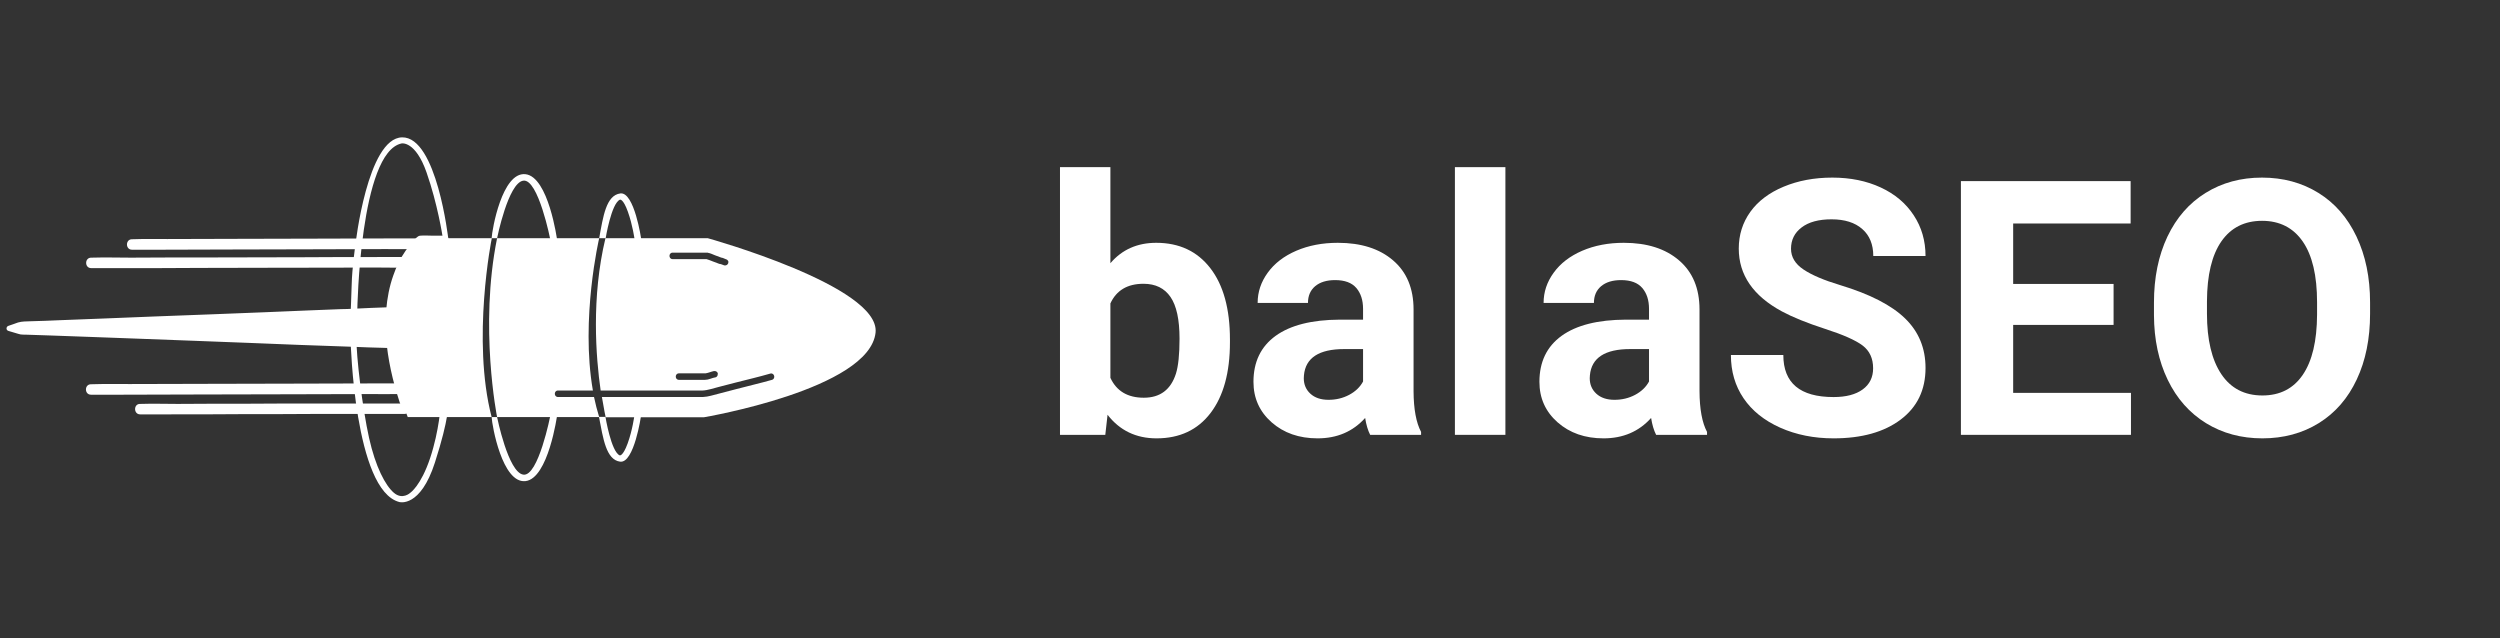
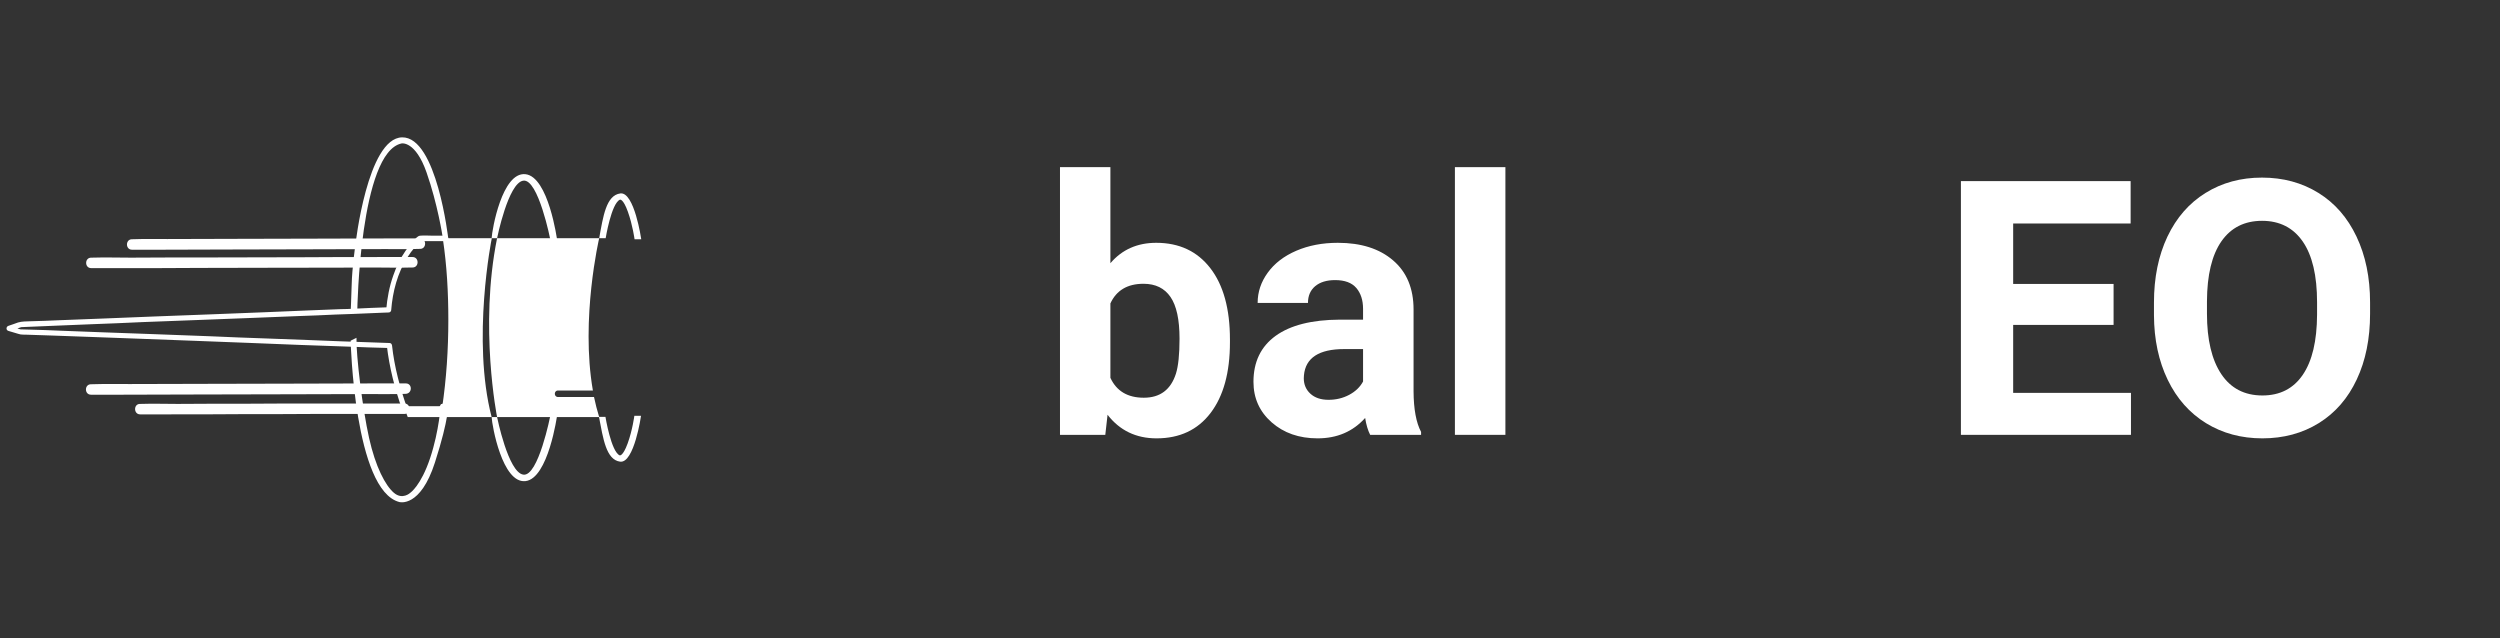
<svg xmlns="http://www.w3.org/2000/svg" width="623" zoomAndPan="magnify" viewBox="0 0 467.25 119.25" height="159" preserveAspectRatio="xMidYMid meet" version="1.0">
  <rect x="0" y="0" width="467.25" height="119.25" fill="#333333" stroke="none" />
  <defs>
    <g />
    <clipPath id="8cd99c7994">
      <path d="M 65 25.527 L 120 25.527 L 120 94 L 65 94 Z M 65 25.527 " clip-rule="nonzero" />
    </clipPath>
    <clipPath id="c4b7857250">
      <path d="M 1.086 44 L 85 44 L 85 77 L 1.086 77 Z M 1.086 44 " clip-rule="nonzero" />
    </clipPath>
  </defs>
  <g clip-path="url(#8cd99c7994)">
    <path fill="#ffffff" d="M 65.727 53.281 C 65.805 49.957 66.43 45.73 66.43 45.73 C 66.43 45.73 68.66 25.789 75.152 25.672 C 81.641 25.555 83.793 44.676 83.793 44.676 L 82.699 44.676 L 82.699 44.09 C 82.699 44.09 81.801 38.184 79.727 32.242 C 77.652 26.297 75.074 26.805 75.074 26.805 C 67.254 28.41 66.781 57.934 66.781 57.934 L 65.57 57.934 C 65.531 57.973 65.648 56.562 65.727 53.281 Z M 65.531 63.68 C 65.531 63.68 66.234 91.68 74.645 93.832 C 74.645 93.832 78.555 94.965 81.289 86.441 C 84.027 77.914 83.754 75.57 83.754 75.57 L 82.387 75.531 C 82.387 75.531 82.113 80.457 80.391 85.617 C 78.672 90.781 76.676 92.109 76.676 92.109 C 76.676 92.109 75.23 93.48 73.625 92.109 C 72.023 90.742 70.184 87.262 68.973 81.824 C 67.762 76.391 66.547 66.496 66.625 63.133 C 66.703 59.77 66.625 63.133 66.625 63.133 Z M 91.887 44.52 L 92.906 44.52 C 92.906 44.52 94.977 34.195 97.793 33.766 C 100.609 33.336 102.875 44.871 102.875 44.871 L 104.129 44.871 C 104.129 44.871 102.523 32.984 98.184 32.555 C 93.844 32.125 91.965 42.918 91.887 44.52 Z M 98.184 89.922 C 102.484 89.488 104.129 77.602 104.129 77.602 L 102.875 77.602 C 102.875 77.602 100.609 89.176 97.793 88.707 C 94.977 88.277 92.906 77.953 92.906 77.953 L 91.887 77.953 C 91.965 79.559 93.883 90.352 98.184 89.922 Z M 111.988 44.52 L 113.199 44.52 C 113.199 44.52 114.254 38.027 115.859 37.324 C 115.859 37.324 116.445 37.051 117.344 39.555 C 118.246 42.055 118.598 44.715 118.598 44.715 L 119.848 44.715 C 119.848 44.715 118.559 35.801 115.938 36.152 C 113.277 36.504 112.73 40.453 111.988 44.52 Z M 115.898 86.285 C 118.52 86.637 119.809 77.719 119.809 77.719 L 118.559 77.719 C 118.559 77.719 118.207 80.418 117.305 82.883 C 116.406 85.344 115.82 85.109 115.82 85.109 C 114.215 84.406 113.16 77.914 113.16 77.914 L 111.949 77.914 C 112.73 81.98 113.277 85.93 115.898 86.285 Z M 115.898 86.285 " fill-opacity="1" fill-rule="nonzero" />
  </g>
  <g clip-path="url(#c4b7857250)">
-     <path fill="#ffffff" d="M 84.301 59.77 C 84.301 65.832 83.871 71.504 83.09 76.391 L 75.621 76.391 C 75.152 75.102 74.762 73.848 74.41 72.637 C 73.547 69.703 73.039 67.004 72.766 64.582 L 66.195 64.348 L 3.824 62 L 1.715 61.375 L 3.98 60.594 L 66.156 58.129 L 72.688 57.855 C 73 54.023 73.977 51.129 75.074 49.016 C 75.895 47.375 76.793 46.242 77.457 45.496 C 78.086 44.793 78.516 44.48 78.516 44.48 L 83.324 44.48 C 83.91 49.094 84.301 54.258 84.301 59.77 Z M 84.301 59.77 " fill-opacity="1" fill-rule="nonzero" />
    <path fill="#ffffff" d="M 83.793 59.77 C 83.793 65.285 83.441 70.797 82.621 76.273 C 82.777 76.156 82.934 76.039 83.09 75.922 C 80.586 75.922 78.125 75.922 75.621 75.922 C 75.777 76.039 75.934 76.156 76.09 76.273 C 74.762 72.48 73.703 68.57 73.273 64.582 C 73.234 64.309 73.078 64.109 72.805 64.109 C 70.613 64.031 68.426 63.953 66.195 63.875 C 65.414 63.836 64.633 63.836 63.852 63.797 C 61.895 63.719 59.902 63.641 57.945 63.562 C 55.129 63.445 52.352 63.367 49.539 63.25 C 46.215 63.133 42.891 63.016 39.605 62.859 C 36.125 62.742 32.684 62.586 29.203 62.469 C 25.957 62.352 22.672 62.234 19.426 62.117 C 16.691 62 13.953 61.922 11.215 61.805 C 9.379 61.727 7.539 61.648 5.703 61.609 C 5.234 61.609 4.723 61.57 4.254 61.57 C 4.137 61.57 4.02 61.57 3.902 61.57 C 3.863 61.57 3.863 61.57 3.824 61.57 C 4.098 61.609 3.707 61.531 3.59 61.492 C 3.004 61.297 2.418 61.141 1.832 60.945 C 1.832 61.258 1.832 61.57 1.832 61.883 C 2.418 61.688 3.043 61.453 3.629 61.258 C 3.746 61.219 3.902 61.18 3.98 61.141 C 4.059 61.102 4.02 61.141 3.941 61.141 C 3.941 61.141 3.98 61.141 4.02 61.141 C 4.332 61.141 4.605 61.102 4.918 61.102 C 6.484 61.023 8.008 60.984 9.574 60.906 C 12.113 60.789 14.656 60.711 17.199 60.594 C 20.367 60.477 23.496 60.355 26.66 60.199 C 30.102 60.082 33.543 59.926 36.984 59.809 C 40.348 59.691 43.711 59.535 47.113 59.418 C 50.086 59.301 53.059 59.184 55.988 59.066 C 58.219 58.988 60.41 58.91 62.637 58.793 C 63.734 58.754 64.867 58.715 65.961 58.676 C 67.84 58.598 69.715 58.52 71.594 58.441 C 71.945 58.441 72.297 58.402 72.648 58.402 C 72.922 58.402 73.117 58.168 73.117 57.934 C 73.391 54.492 74.289 51.051 76.129 48.117 C 76.559 47.453 77.027 46.789 77.535 46.203 C 77.809 45.891 78.086 45.613 78.359 45.34 C 78.477 45.262 78.555 45.145 78.672 45.066 C 78.945 44.832 78.555 45.184 78.477 45.066 C 78.516 45.105 79.18 45.066 79.219 45.066 C 79.727 45.066 80.234 45.066 80.703 45.066 C 81.562 45.066 82.387 45.066 83.246 45.066 C 83.09 44.949 82.934 44.832 82.777 44.715 C 83.52 49.645 83.793 54.688 83.793 59.77 C 83.793 60.395 84.77 60.395 84.77 59.77 C 84.77 54.609 84.457 49.484 83.754 44.402 C 83.715 44.207 83.48 44.051 83.285 44.051 C 82.504 44.051 81.723 44.051 80.938 44.051 C 80.156 44.051 79.297 43.973 78.516 44.051 C 78.004 44.09 77.535 44.754 77.223 45.066 C 76.676 45.652 76.207 46.281 75.777 46.906 C 74.801 48.312 74.055 49.879 73.508 51.48 C 72.766 53.555 72.375 55.703 72.18 57.895 C 72.336 57.738 72.492 57.582 72.648 57.426 C 70.457 57.504 68.309 57.582 66.117 57.699 C 65.336 57.738 64.516 57.777 63.734 57.777 C 61.738 57.855 59.742 57.934 57.789 58.012 C 54.973 58.129 52.156 58.246 49.344 58.363 C 46.02 58.48 42.695 58.637 39.371 58.754 C 35.891 58.871 32.449 59.027 28.969 59.145 C 25.723 59.262 22.477 59.418 19.23 59.535 C 16.535 59.652 13.797 59.73 11.098 59.848 C 9.301 59.926 7.5 60.004 5.703 60.043 C 4.918 60.082 4.137 60.043 3.355 60.277 C 2.77 60.477 2.184 60.711 1.559 60.906 C 1.125 61.062 1.086 61.688 1.559 61.844 C 2.184 62.039 2.77 62.195 3.395 62.391 C 3.551 62.43 3.707 62.469 3.863 62.508 C 4.176 62.547 4.488 62.547 4.762 62.547 C 6.328 62.586 7.891 62.664 9.457 62.703 C 11.996 62.781 14.539 62.898 17.082 62.977 C 20.25 63.094 23.418 63.211 26.582 63.328 C 30.023 63.445 33.504 63.602 36.945 63.719 C 40.348 63.836 43.711 63.992 47.113 64.109 C 50.086 64.23 53.059 64.348 56.027 64.465 C 58.258 64.543 60.449 64.621 62.676 64.699 C 63.773 64.738 64.906 64.777 66 64.816 C 67.918 64.895 69.793 64.973 71.711 65.012 C 72.062 65.012 72.414 65.051 72.766 65.051 C 72.609 64.895 72.453 64.738 72.297 64.582 C 72.766 68.648 73.781 72.637 75.152 76.508 C 75.23 76.703 75.387 76.859 75.621 76.859 C 78.125 76.859 80.586 76.859 83.09 76.859 C 83.285 76.859 83.52 76.703 83.559 76.508 C 84.418 70.953 84.77 65.363 84.77 59.77 C 84.77 59.145 83.793 59.145 83.793 59.77 Z M 83.793 59.77 " fill-opacity="1" fill-rule="nonzero" />
  </g>
  <path fill="#ffffff" d="M 78.516 44.559 C 76.715 44.559 74.918 44.559 73.117 44.559 C 68.855 44.559 64.555 44.598 60.293 44.598 C 55.09 44.598 49.93 44.637 44.727 44.637 C 40.23 44.637 35.773 44.676 31.277 44.676 C 29.125 44.676 26.934 44.637 24.746 44.715 C 24.707 44.715 24.668 44.715 24.668 44.715 C 23.418 44.715 23.418 46.672 24.668 46.672 C 26.465 46.672 28.266 46.672 30.062 46.672 C 34.328 46.672 38.629 46.633 42.891 46.633 C 48.09 46.633 53.254 46.594 58.453 46.594 C 62.949 46.594 67.41 46.555 71.906 46.555 C 74.055 46.555 76.246 46.594 78.438 46.516 C 78.477 46.516 78.516 46.516 78.516 46.516 C 79.766 46.516 79.766 44.559 78.516 44.559 Z M 78.516 44.559 " fill-opacity="1" fill-rule="nonzero" />
  <path fill="#ffffff" d="M 77.105 48.039 C 75.113 48.039 73.117 48.039 71.125 48.039 C 66.352 48.039 61.543 48.039 56.773 48.078 C 50.984 48.078 45.238 48.117 39.449 48.117 C 34.445 48.117 29.477 48.117 24.473 48.156 C 22.047 48.156 19.621 48.078 17.16 48.156 C 17.121 48.156 17.082 48.156 17.043 48.156 C 15.789 48.156 15.789 50.113 17.043 50.113 C 19.035 50.113 21.031 50.113 23.023 50.113 C 27.797 50.113 32.605 50.113 37.375 50.074 C 43.164 50.074 48.914 50.035 54.699 50.035 C 59.703 50.035 64.672 50.035 69.676 49.996 C 72.102 49.996 74.527 50.074 76.988 49.996 C 77.027 49.996 77.066 49.996 77.105 49.996 C 78.359 49.996 78.359 48.039 77.105 48.039 Z M 77.105 48.039 " fill-opacity="1" fill-rule="nonzero" />
-   <path fill="#ffffff" d="M 75.855 71.66 C 73.898 71.66 71.945 71.66 69.949 71.66 C 65.258 71.66 60.605 71.699 55.91 71.699 C 50.242 71.699 44.609 71.738 38.941 71.738 C 34.051 71.738 29.164 71.777 24.277 71.777 C 21.891 71.777 19.504 71.738 17.121 71.816 C 17.082 71.816 17.043 71.816 17.004 71.816 C 15.75 71.816 15.75 73.77 17.004 73.77 C 18.957 73.77 20.914 73.77 22.906 73.77 C 27.602 73.77 32.254 73.73 36.945 73.73 C 42.617 73.73 48.246 73.691 53.918 73.691 C 58.805 73.691 63.695 73.652 68.582 73.652 C 70.969 73.652 73.352 73.691 75.738 73.613 C 75.777 73.613 75.816 73.613 75.855 73.613 C 77.105 73.613 77.105 71.66 75.855 71.66 Z M 75.855 71.66 " fill-opacity="1" fill-rule="nonzero" />
+   <path fill="#ffffff" d="M 75.855 71.66 C 73.898 71.66 71.945 71.66 69.949 71.66 C 65.258 71.66 60.605 71.699 55.91 71.699 C 50.242 71.699 44.609 71.738 38.941 71.738 C 34.051 71.738 29.164 71.777 24.277 71.777 C 21.891 71.777 19.504 71.738 17.121 71.816 C 17.082 71.816 17.043 71.816 17.004 71.816 C 15.75 71.816 15.75 73.77 17.004 73.77 C 18.957 73.77 20.914 73.77 22.906 73.77 C 27.602 73.77 32.254 73.73 36.945 73.73 C 42.617 73.73 48.246 73.691 53.918 73.691 C 58.805 73.691 63.695 73.652 68.582 73.652 C 70.969 73.652 73.352 73.691 75.738 73.613 C 77.105 73.613 77.105 71.66 75.855 71.66 Z M 75.855 71.66 " fill-opacity="1" fill-rule="nonzero" />
  <path fill="#ffffff" d="M 26.191 77.445 C 28.109 77.445 30.023 77.445 31.902 77.445 C 36.242 77.445 40.543 77.445 44.883 77.406 C 49.461 77.406 54.074 77.406 58.648 77.367 C 61.387 77.367 64.125 77.367 66.859 77.367 C 69.637 77.367 72.375 77.367 75.152 77.367 C 75.309 77.367 75.465 77.367 75.582 77.367 C 76.832 77.367 76.832 75.414 75.582 75.414 C 72.766 75.414 69.949 75.414 67.137 75.414 C 64.75 75.414 62.402 75.414 60.02 75.414 C 55.559 75.414 51.062 75.414 46.605 75.453 C 42.148 75.453 37.648 75.453 33.191 75.492 C 30.887 75.492 28.578 75.414 26.27 75.492 C 26.23 75.492 26.191 75.492 26.152 75.492 C 24.941 75.492 24.941 77.445 26.191 77.445 Z M 26.191 77.445 " fill-opacity="1" fill-rule="nonzero" />
  <path fill="#ffffff" d="M 86.219 75.375 C 85.316 75.375 84.379 75.375 83.48 75.375 C 83.363 75.375 83.207 75.375 83.09 75.375 C 82.582 75.375 82.074 75.805 82.113 76.352 C 82.152 76.898 82.543 77.328 83.09 77.328 C 83.988 77.328 84.926 77.328 85.828 77.328 C 85.945 77.328 86.102 77.328 86.219 77.328 C 86.727 77.328 87.234 76.898 87.195 76.352 C 87.195 75.844 86.766 75.375 86.219 75.375 Z M 86.219 75.375 " fill-opacity="1" fill-rule="nonzero" />
  <path fill="#ffffff" d="M 91.887 77.953 L 76.207 77.953 C 76.012 77.445 75.816 76.898 75.621 76.391 L 83.09 76.391 C 83.871 71.504 84.301 65.832 84.301 59.77 C 84.301 54.297 83.949 49.094 83.324 44.52 L 91.926 44.52 C 91.887 44.52 88.133 63.523 91.887 77.953 Z M 91.887 77.953 " fill-opacity="1" fill-rule="nonzero" />
-   <path fill="#ffffff" d="M 132.281 44.52 L 113.16 44.52 C 110.5 55.586 111.363 66.73 112.262 72.988 L 131.305 72.988 C 132.32 72.949 133.301 72.559 134.316 72.324 C 135.371 72.051 136.43 71.777 137.484 71.504 C 139.633 70.953 141.824 70.445 143.977 69.82 C 144.719 69.625 145.031 70.758 144.289 70.992 C 142.098 71.621 139.828 72.129 137.641 72.715 C 136.547 72.988 135.449 73.301 134.355 73.574 C 133.379 73.809 132.398 74.16 131.383 74.199 L 112.496 74.199 C 112.887 76.586 113.199 77.992 113.199 77.992 L 131.539 77.992 C 131.539 77.992 162.512 72.754 163.645 62.156 C 164.543 53.477 132.281 44.52 132.281 44.52 Z M 134.082 70.25 C 134.004 70.367 133.848 70.523 133.73 70.523 C 133.418 70.562 133.105 70.68 132.754 70.797 C 132.438 70.914 132.086 70.992 131.773 70.992 C 131.734 70.992 131.734 70.992 131.695 70.992 L 126.887 70.992 C 126.105 70.992 126.105 69.781 126.887 69.781 L 131.695 69.781 C 131.773 69.781 131.812 69.781 131.852 69.781 C 132.398 69.703 132.871 69.469 133.418 69.352 C 133.574 69.312 133.73 69.352 133.887 69.43 C 134.004 69.508 134.121 69.625 134.16 69.781 C 134.16 69.938 134.121 70.133 134.082 70.25 Z M 136.113 49.172 C 136.074 49.328 135.957 49.445 135.84 49.523 C 135.723 49.605 135.527 49.645 135.371 49.605 C 135.098 49.523 134.824 49.367 134.551 49.328 C 134.512 49.328 134.512 49.328 134.473 49.328 C 134.043 49.172 133.613 49.016 133.223 48.859 C 132.832 48.703 132.438 48.547 132.047 48.43 L 125.715 48.43 C 124.93 48.43 124.93 47.219 125.715 47.219 L 132.164 47.219 C 132.242 47.219 132.281 47.219 132.359 47.258 C 132.793 47.336 133.184 47.531 133.574 47.688 C 134.004 47.844 134.395 48 134.824 48.156 C 134.824 48.156 134.863 48.156 134.863 48.156 C 135.176 48.195 135.449 48.391 135.723 48.469 C 135.879 48.508 135.996 48.625 136.074 48.742 C 136.152 48.859 136.152 49.016 136.113 49.172 Z M 136.113 49.172 " fill-opacity="1" fill-rule="nonzero" />
  <path fill="#ffffff" d="M 111.012 74.16 C 111.285 75.453 111.598 76.703 111.988 77.953 L 92.906 77.953 C 92.906 77.953 89.543 61.102 92.906 44.52 L 111.988 44.52 C 111.988 44.52 108.469 59.535 110.812 72.988 L 104.285 72.988 C 103.5 72.988 103.5 74.199 104.285 74.199 L 111.012 74.199 Z M 111.012 74.16 " fill-opacity="1" fill-rule="nonzero" />
  <g fill="#ffffff" fill-opacity="1">
    <g transform="translate(194.502, 81.272)">
      <g>
        <path d="M 35.375 -17.297 C 35.375 -11.648 34.164 -7.242 31.75 -4.078 C 29.344 -0.922 25.977 0.656 21.656 0.656 C 17.832 0.656 14.781 -0.812 12.5 -3.75 L 12.078 0 L 3.609 0 L 3.609 -50.031 L 13.031 -50.031 L 13.031 -32.078 C 15.195 -34.617 18.051 -35.891 21.594 -35.891 C 25.895 -35.891 29.266 -34.312 31.703 -31.156 C 34.148 -28 35.375 -23.551 35.375 -17.812 Z M 25.953 -17.984 C 25.953 -21.535 25.391 -24.129 24.266 -25.766 C 23.141 -27.41 21.457 -28.234 19.219 -28.234 C 16.219 -28.234 14.156 -27.008 13.031 -24.562 L 13.031 -10.656 C 14.176 -8.176 16.258 -6.938 19.281 -6.938 C 22.32 -6.938 24.32 -8.438 25.281 -11.438 C 25.727 -12.863 25.953 -15.047 25.953 -17.984 Z M 25.953 -17.984 " />
      </g>
    </g>
  </g>
  <g fill="#ffffff" fill-opacity="1">
    <g transform="translate(232.053, 81.272)">
      <g>
        <path d="M 24.031 0 C 23.602 -0.844 23.289 -1.895 23.094 -3.156 C 20.812 -0.613 17.848 0.656 14.203 0.656 C 10.742 0.656 7.879 -0.344 5.609 -2.344 C 3.348 -4.344 2.219 -6.863 2.219 -9.906 C 2.219 -13.633 3.598 -16.5 6.359 -18.5 C 9.129 -20.5 13.133 -21.508 18.375 -21.531 L 22.703 -21.531 L 22.703 -23.547 C 22.703 -25.172 22.281 -26.473 21.438 -27.453 C 20.602 -28.43 19.285 -28.922 17.484 -28.922 C 15.898 -28.922 14.656 -28.539 13.75 -27.781 C 12.852 -27.02 12.406 -25.977 12.406 -24.656 L 3 -24.656 C 3 -26.695 3.629 -28.582 4.891 -30.312 C 6.148 -32.051 7.926 -33.414 10.219 -34.406 C 12.52 -35.395 15.109 -35.891 17.984 -35.891 C 22.328 -35.891 25.77 -34.797 28.312 -32.609 C 30.863 -30.43 32.141 -27.367 32.141 -23.422 L 32.141 -8.141 C 32.16 -4.797 32.629 -2.266 33.547 -0.547 L 33.547 0 Z M 16.25 -6.547 C 17.645 -6.547 18.926 -6.852 20.094 -7.469 C 21.27 -8.094 22.141 -8.926 22.703 -9.969 L 22.703 -16.031 L 19.188 -16.031 C 14.469 -16.031 11.957 -14.398 11.656 -11.141 L 11.625 -10.578 C 11.625 -9.41 12.035 -8.445 12.859 -7.688 C 13.691 -6.926 14.82 -6.547 16.25 -6.547 Z M 16.25 -6.547 " />
      </g>
    </g>
  </g>
  <g fill="#ffffff" fill-opacity="1">
    <g transform="translate(267.813, 81.272)">
      <g>
        <path d="M 13.547 0 L 4.109 0 L 4.109 -50.031 L 13.547 -50.031 Z M 13.547 0 " />
      </g>
    </g>
  </g>
  <g fill="#ffffff" fill-opacity="1">
    <g transform="translate(285.498, 81.272)">
      <g>
-         <path d="M 24.031 0 C 23.602 -0.844 23.289 -1.895 23.094 -3.156 C 20.812 -0.613 17.848 0.656 14.203 0.656 C 10.742 0.656 7.879 -0.344 5.609 -2.344 C 3.348 -4.344 2.219 -6.863 2.219 -9.906 C 2.219 -13.633 3.598 -16.5 6.359 -18.5 C 9.129 -20.5 13.133 -21.508 18.375 -21.531 L 22.703 -21.531 L 22.703 -23.547 C 22.703 -25.172 22.281 -26.473 21.438 -27.453 C 20.602 -28.43 19.285 -28.922 17.484 -28.922 C 15.898 -28.922 14.656 -28.539 13.75 -27.781 C 12.852 -27.02 12.406 -25.977 12.406 -24.656 L 3 -24.656 C 3 -26.695 3.629 -28.582 4.891 -30.312 C 6.148 -32.051 7.926 -33.414 10.219 -34.406 C 12.52 -35.395 15.109 -35.891 17.984 -35.891 C 22.328 -35.891 25.77 -34.797 28.312 -32.609 C 30.863 -30.43 32.141 -27.367 32.141 -23.422 L 32.141 -8.141 C 32.16 -4.797 32.629 -2.266 33.547 -0.547 L 33.547 0 Z M 16.25 -6.547 C 17.645 -6.547 18.926 -6.852 20.094 -7.469 C 21.27 -8.094 22.141 -8.926 22.703 -9.969 L 22.703 -16.031 L 19.188 -16.031 C 14.469 -16.031 11.957 -14.398 11.656 -11.141 L 11.625 -10.578 C 11.625 -9.41 12.035 -8.445 12.859 -7.688 C 13.691 -6.926 14.82 -6.547 16.25 -6.547 Z M 16.25 -6.547 " />
-       </g>
+         </g>
    </g>
  </g>
  <g fill="#ffffff" fill-opacity="1">
    <g transform="translate(321.257, 81.272)">
      <g>
-         <path d="M 28.828 -12.438 C 28.828 -14.281 28.176 -15.695 26.875 -16.688 C 25.57 -17.676 23.223 -18.719 19.828 -19.812 C 16.441 -20.914 13.766 -22 11.797 -23.062 C 6.41 -25.969 3.719 -29.883 3.719 -34.812 C 3.719 -37.375 4.438 -39.66 5.875 -41.672 C 7.32 -43.68 9.395 -45.25 12.094 -46.375 C 14.801 -47.508 17.836 -48.078 21.203 -48.078 C 24.586 -48.078 27.602 -47.461 30.25 -46.234 C 32.906 -45.004 34.961 -43.27 36.422 -41.031 C 37.891 -38.801 38.625 -36.266 38.625 -33.422 L 28.859 -33.422 C 28.859 -35.586 28.172 -37.27 26.797 -38.469 C 25.43 -39.676 23.516 -40.281 21.047 -40.281 C 18.648 -40.281 16.789 -39.773 15.469 -38.766 C 14.145 -37.766 13.484 -36.438 13.484 -34.781 C 13.484 -33.238 14.258 -31.945 15.812 -30.906 C 17.363 -29.863 19.648 -28.891 22.672 -27.984 C 28.223 -26.305 32.27 -24.227 34.812 -21.75 C 37.352 -19.281 38.625 -16.195 38.625 -12.5 C 38.625 -8.395 37.07 -5.176 33.969 -2.844 C 30.863 -0.508 26.688 0.656 21.438 0.656 C 17.781 0.656 14.453 -0.008 11.453 -1.344 C 8.461 -2.688 6.18 -4.52 4.609 -6.844 C 3.035 -9.164 2.25 -11.859 2.25 -14.922 L 12.047 -14.922 C 12.047 -9.68 15.176 -7.062 21.438 -7.062 C 23.758 -7.062 25.57 -7.535 26.875 -8.484 C 28.176 -9.43 28.828 -10.75 28.828 -12.438 Z M 28.828 -12.438 " />
-       </g>
+         </g>
    </g>
  </g>
  <g fill="#ffffff" fill-opacity="1">
    <g transform="translate(362.261, 81.272)">
      <g>
        <path d="M 32.766 -20.547 L 14 -20.547 L 14 -7.844 L 36.016 -7.844 L 36.016 0 L 4.234 0 L 4.234 -47.422 L 35.953 -47.422 L 35.953 -39.5 L 14 -39.5 L 14 -28.203 L 32.766 -28.203 Z M 32.766 -20.547 " />
      </g>
    </g>
  </g>
  <g fill="#ffffff" fill-opacity="1">
    <g transform="translate(399.779, 81.272)">
      <g>
        <path d="M 43.188 -22.641 C 43.188 -17.973 42.359 -13.879 40.703 -10.359 C 39.055 -6.836 36.695 -4.117 33.625 -2.203 C 30.551 -0.297 27.031 0.656 23.062 0.656 C 19.133 0.656 15.629 -0.285 12.547 -2.172 C 9.461 -4.066 7.07 -6.766 5.375 -10.266 C 3.676 -13.773 2.816 -17.812 2.797 -22.375 L 2.797 -24.719 C 2.797 -29.383 3.633 -33.492 5.312 -37.047 C 7 -40.598 9.379 -43.32 12.453 -45.219 C 15.523 -47.125 19.035 -48.078 22.984 -48.078 C 26.941 -48.078 30.457 -47.125 33.531 -45.219 C 36.602 -43.32 38.977 -40.598 40.656 -37.047 C 42.344 -33.492 43.188 -29.395 43.188 -24.75 Z M 33.281 -24.781 C 33.281 -29.758 32.391 -33.539 30.609 -36.125 C 28.828 -38.707 26.289 -40 23 -40 C 19.719 -40 17.188 -38.723 15.406 -36.172 C 13.625 -33.617 12.723 -29.879 12.703 -24.953 L 12.703 -22.641 C 12.703 -17.797 13.594 -14.035 15.375 -11.359 C 17.156 -8.691 19.719 -7.359 23.062 -7.359 C 26.344 -7.359 28.859 -8.645 30.609 -11.219 C 32.367 -13.789 33.258 -17.539 33.281 -22.469 Z M 33.281 -24.781 " />
      </g>
    </g>
  </g>
</svg>